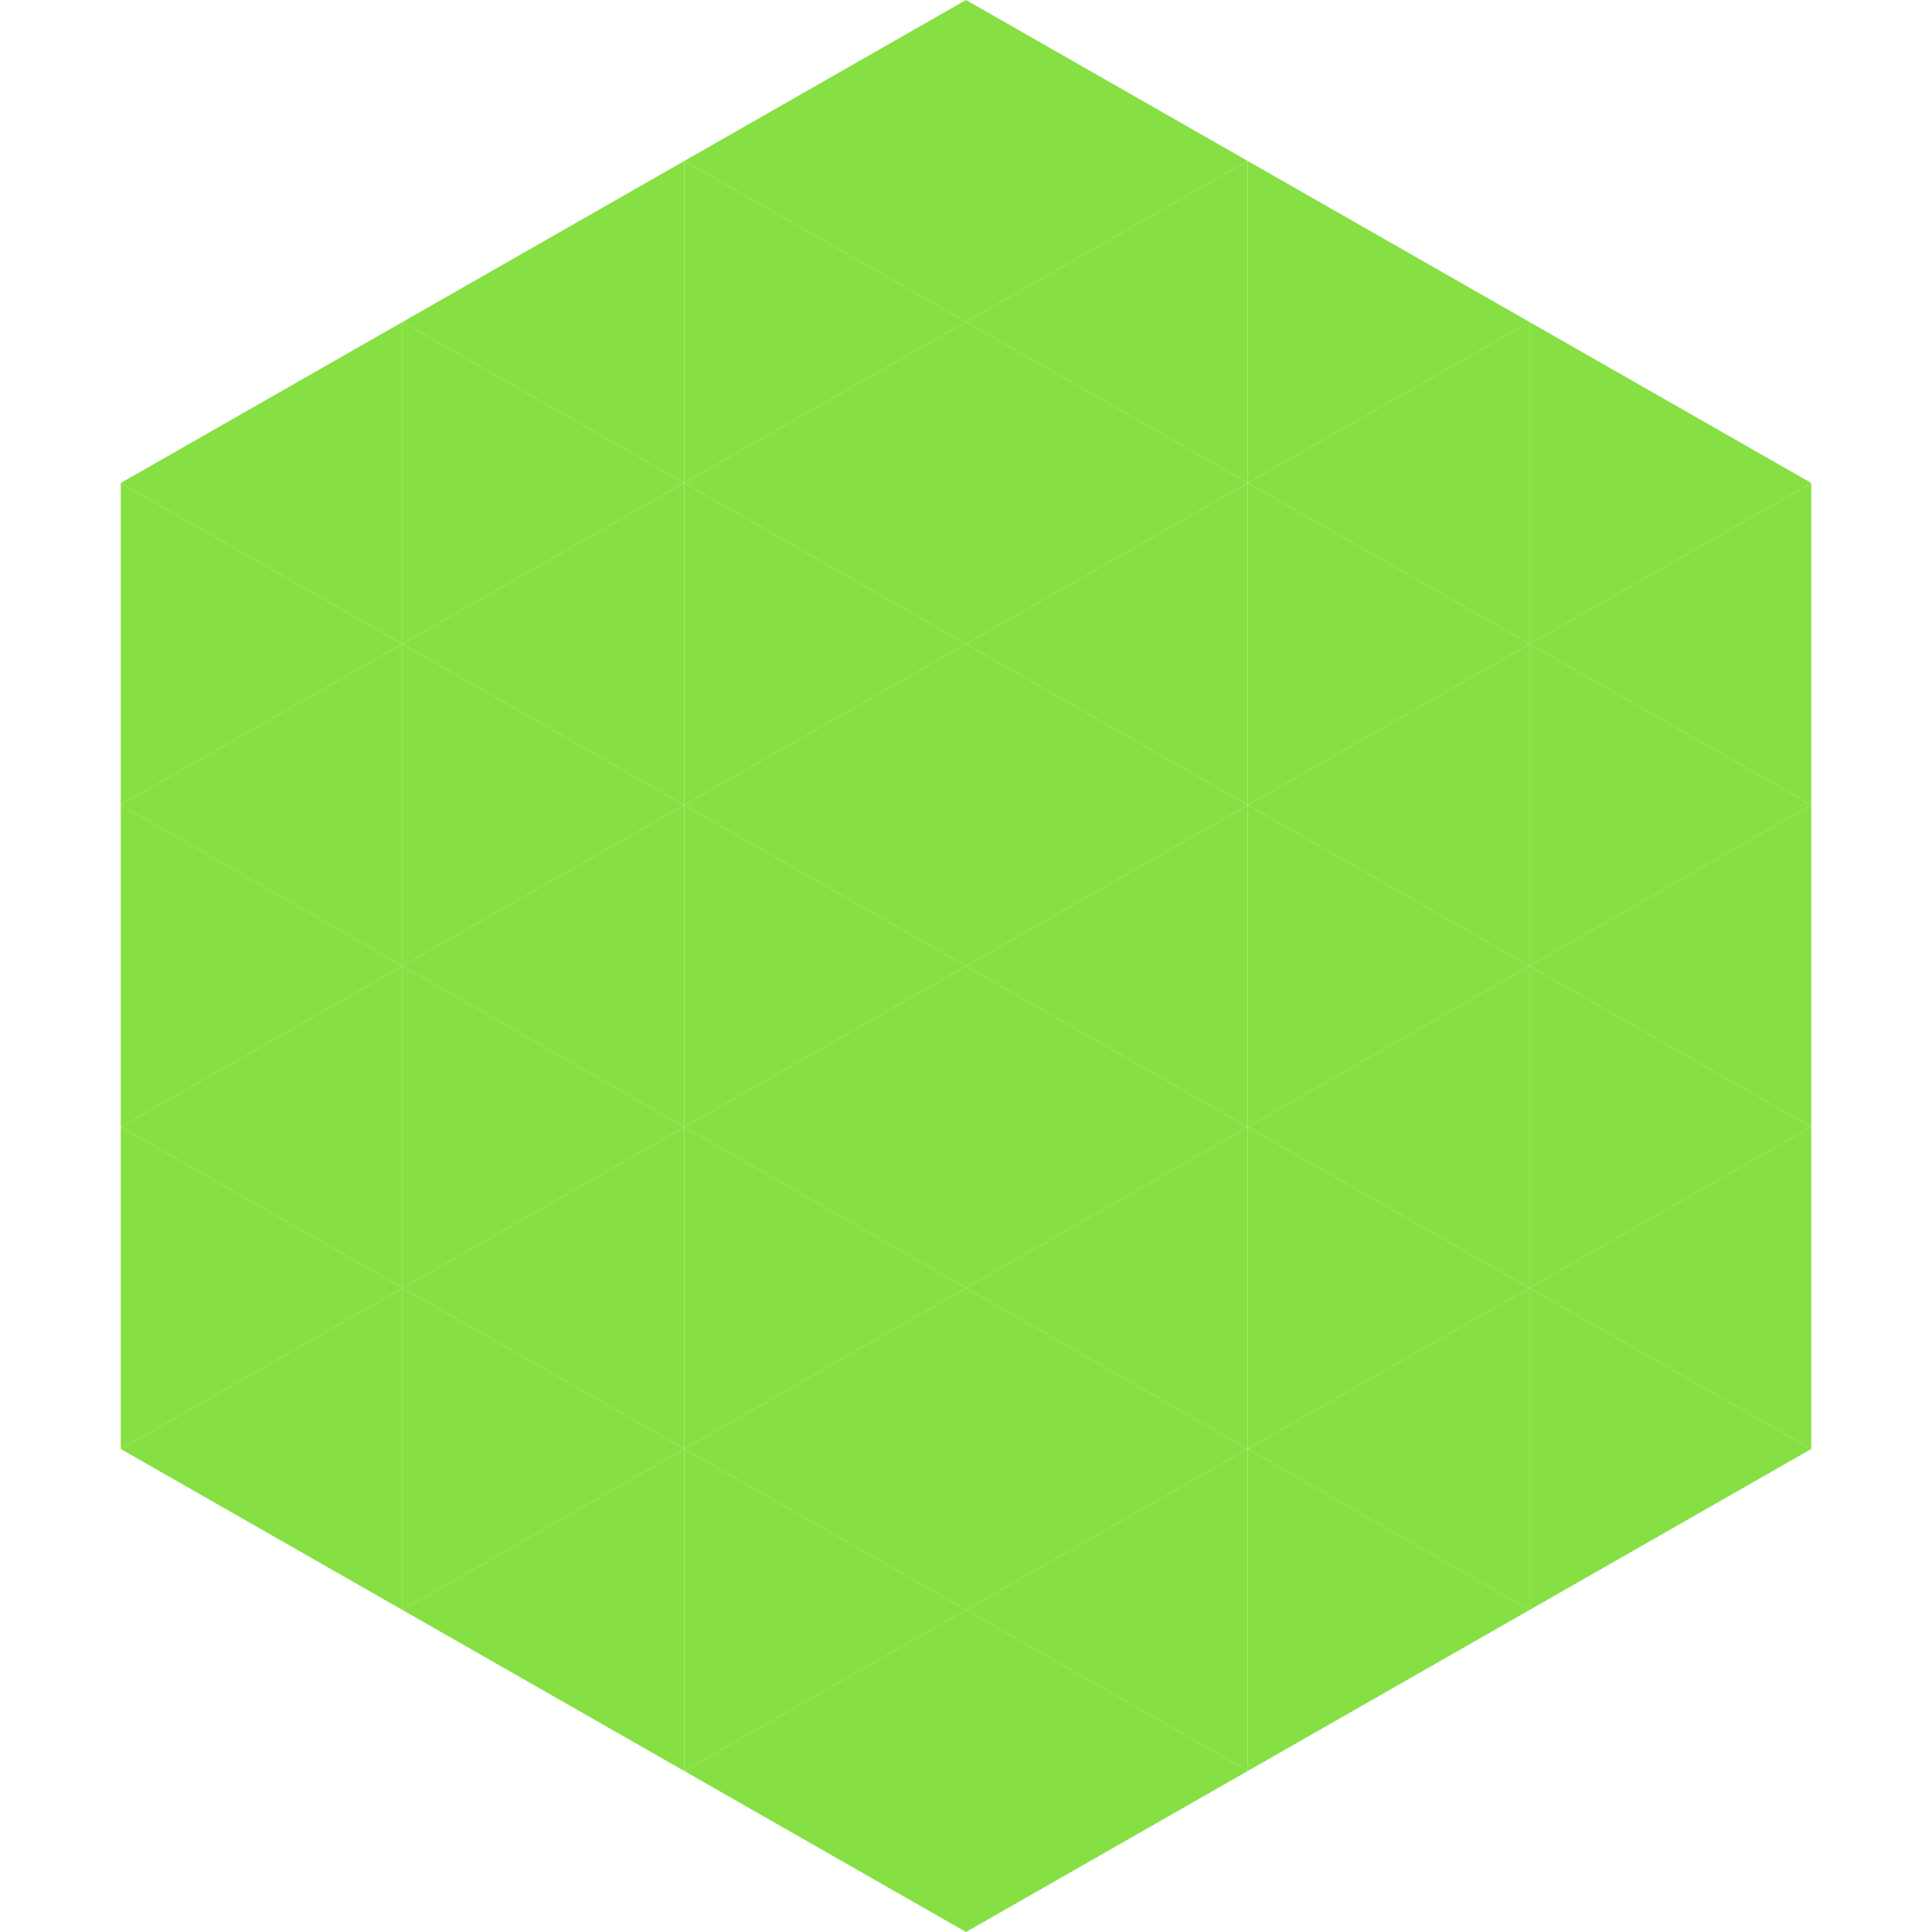
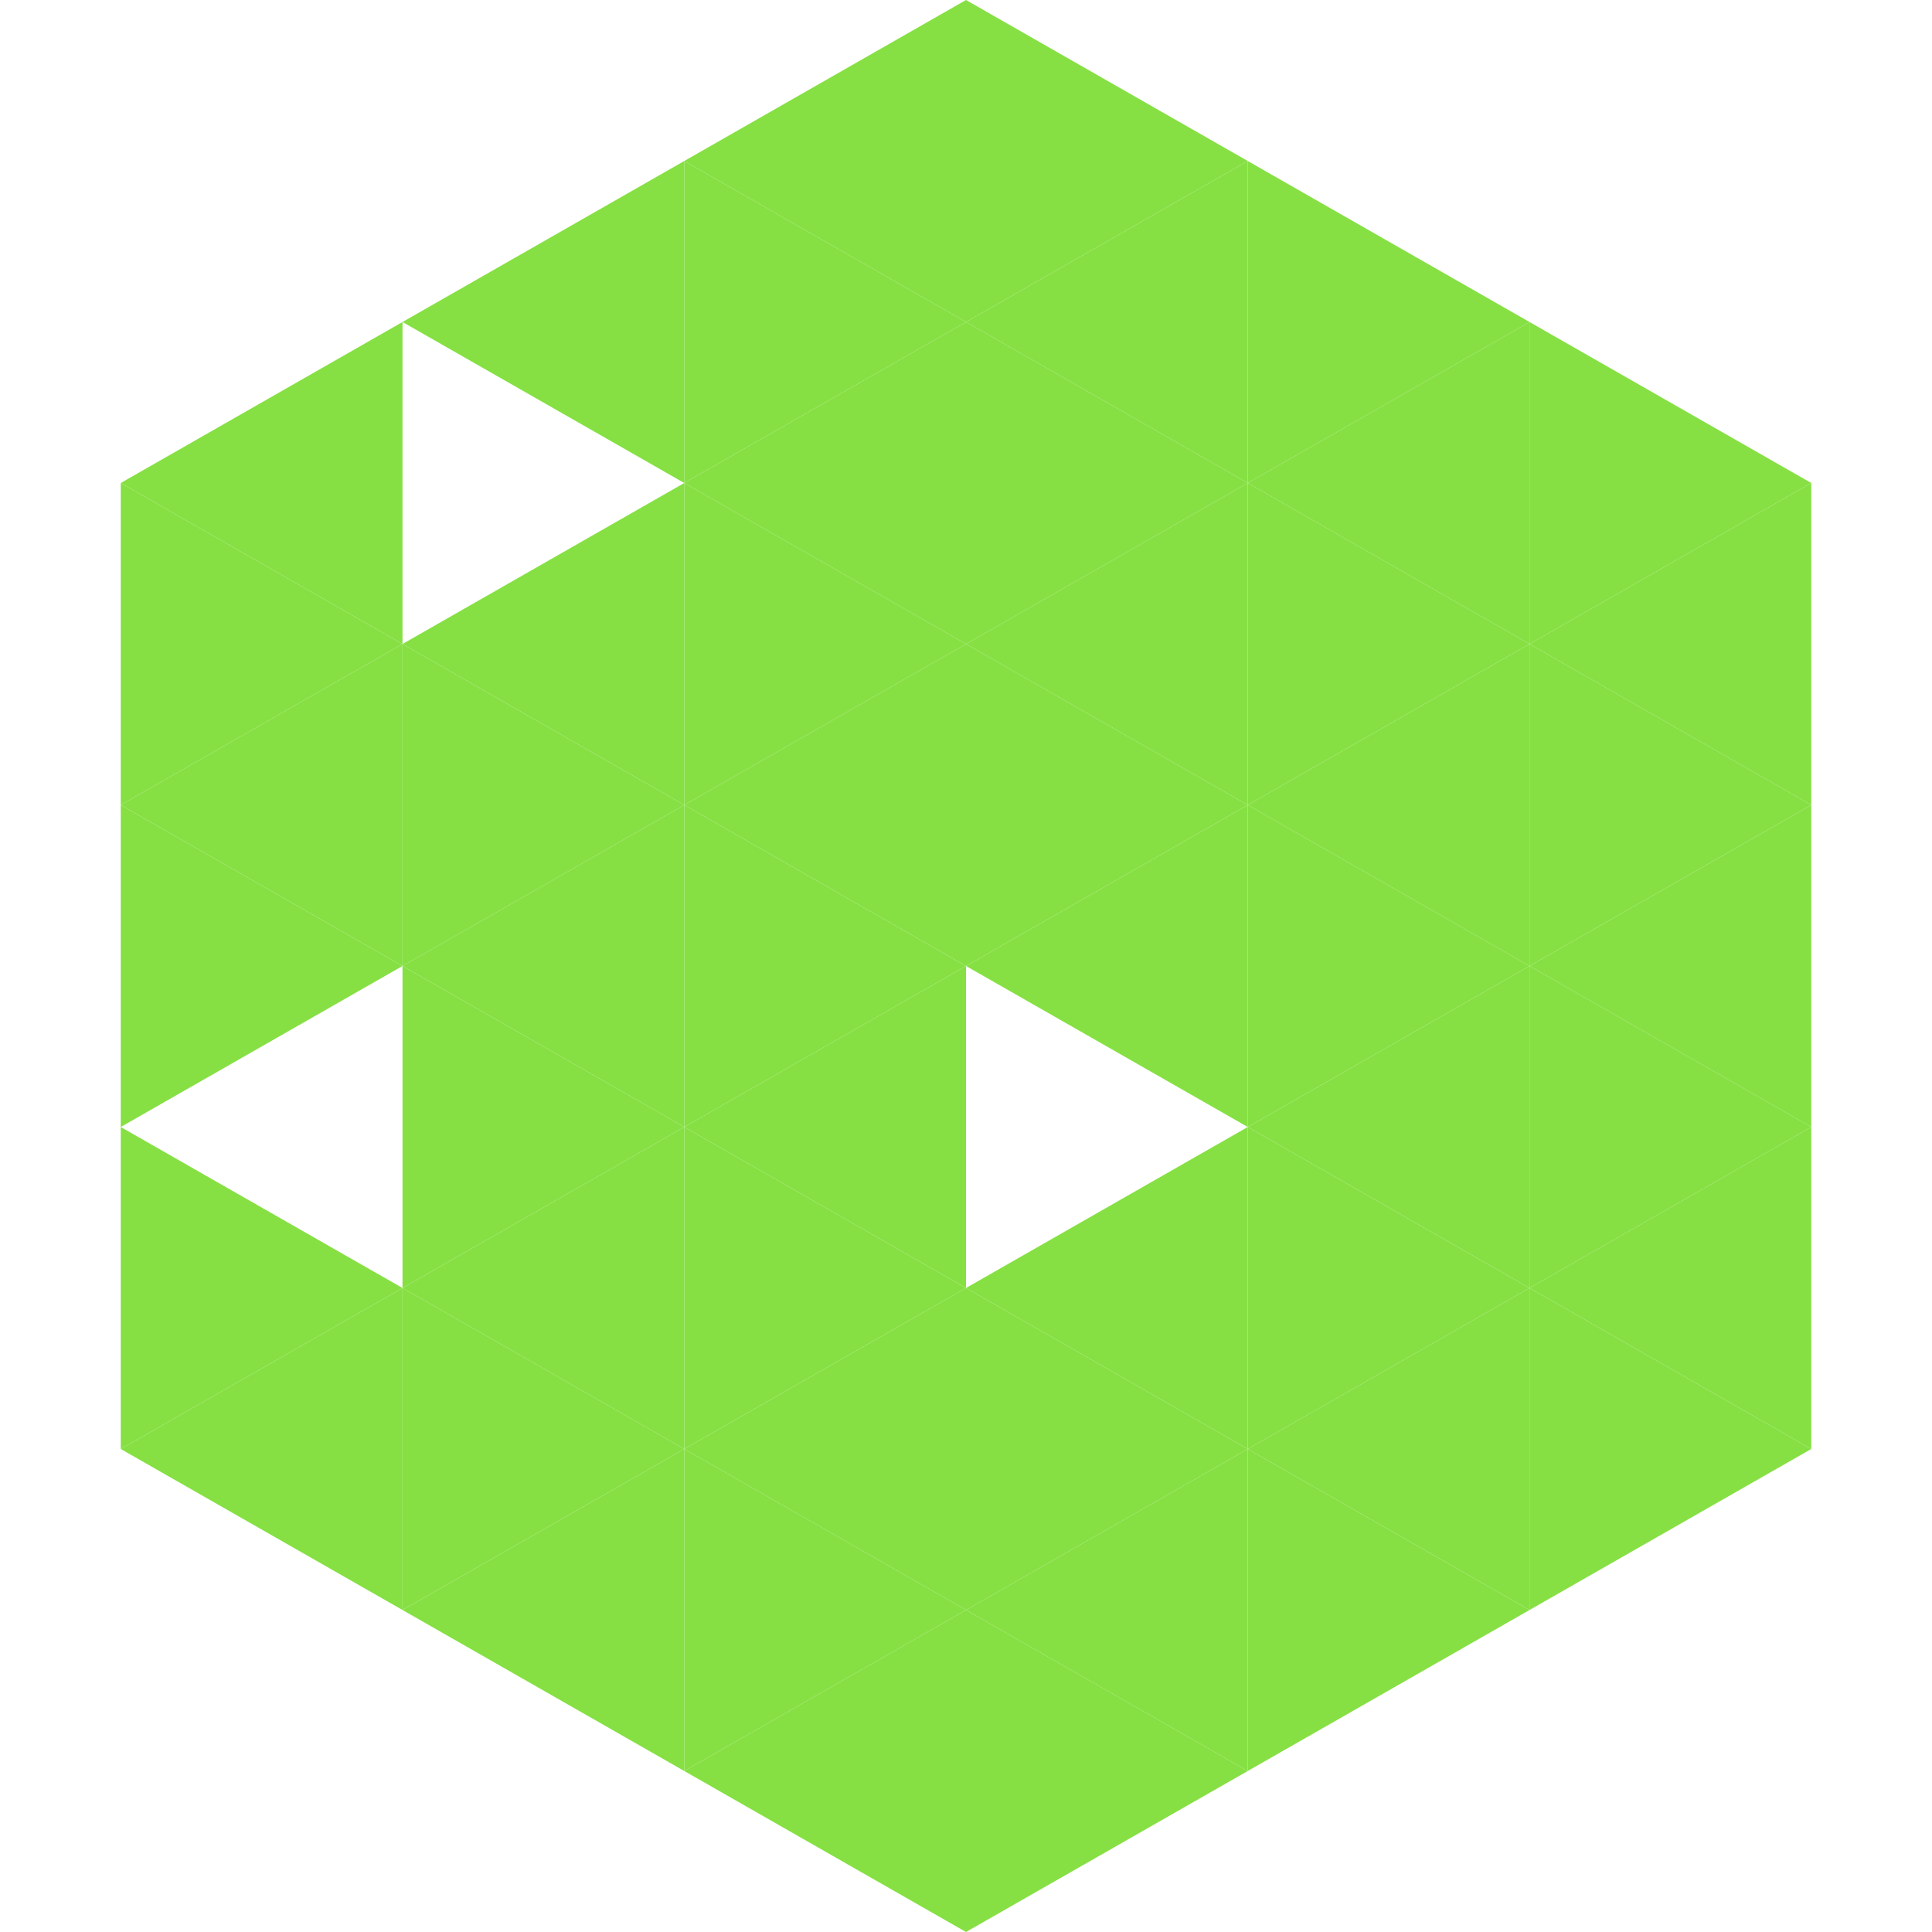
<svg xmlns="http://www.w3.org/2000/svg" width="240" height="240">
  <polygon points="50,40 15,60 50,80" style="fill:rgb(134,224,67)" />
  <polygon points="190,40 225,60 190,80" style="fill:rgb(134,224,67)" />
  <polygon points="15,60 50,80 15,100" style="fill:rgb(134,224,67)" />
  <polygon points="225,60 190,80 225,100" style="fill:rgb(134,224,67)" />
  <polygon points="50,80 15,100 50,120" style="fill:rgb(134,224,67)" />
  <polygon points="190,80 225,100 190,120" style="fill:rgb(134,224,67)" />
  <polygon points="15,100 50,120 15,140" style="fill:rgb(134,224,67)" />
  <polygon points="225,100 190,120 225,140" style="fill:rgb(134,224,67)" />
-   <polygon points="50,120 15,140 50,160" style="fill:rgb(134,224,67)" />
  <polygon points="190,120 225,140 190,160" style="fill:rgb(134,224,67)" />
  <polygon points="15,140 50,160 15,180" style="fill:rgb(134,224,67)" />
  <polygon points="225,140 190,160 225,180" style="fill:rgb(134,224,67)" />
  <polygon points="50,160 15,180 50,200" style="fill:rgb(134,224,67)" />
  <polygon points="190,160 225,180 190,200" style="fill:rgb(134,224,67)" />
  <polygon points="15,180 50,200 15,220" style="fill:rgb(255,255,255); fill-opacity:0" />
  <polygon points="225,180 190,200 225,220" style="fill:rgb(255,255,255); fill-opacity:0" />
  <polygon points="50,0 85,20 50,40" style="fill:rgb(255,255,255); fill-opacity:0" />
  <polygon points="190,0 155,20 190,40" style="fill:rgb(255,255,255); fill-opacity:0" />
  <polygon points="85,20 50,40 85,60" style="fill:rgb(134,224,67)" />
  <polygon points="155,20 190,40 155,60" style="fill:rgb(134,224,67)" />
-   <polygon points="50,40 85,60 50,80" style="fill:rgb(134,224,67)" />
  <polygon points="190,40 155,60 190,80" style="fill:rgb(134,224,67)" />
  <polygon points="85,60 50,80 85,100" style="fill:rgb(134,224,67)" />
  <polygon points="155,60 190,80 155,100" style="fill:rgb(134,224,67)" />
  <polygon points="50,80 85,100 50,120" style="fill:rgb(134,224,67)" />
  <polygon points="190,80 155,100 190,120" style="fill:rgb(134,224,67)" />
  <polygon points="85,100 50,120 85,140" style="fill:rgb(134,224,67)" />
  <polygon points="155,100 190,120 155,140" style="fill:rgb(134,224,67)" />
  <polygon points="50,120 85,140 50,160" style="fill:rgb(134,224,67)" />
  <polygon points="190,120 155,140 190,160" style="fill:rgb(134,224,67)" />
  <polygon points="85,140 50,160 85,180" style="fill:rgb(134,224,67)" />
  <polygon points="155,140 190,160 155,180" style="fill:rgb(134,224,67)" />
  <polygon points="50,160 85,180 50,200" style="fill:rgb(134,224,67)" />
  <polygon points="190,160 155,180 190,200" style="fill:rgb(134,224,67)" />
  <polygon points="85,180 50,200 85,220" style="fill:rgb(134,224,67)" />
  <polygon points="155,180 190,200 155,220" style="fill:rgb(134,224,67)" />
  <polygon points="120,0 85,20 120,40" style="fill:rgb(134,224,67)" />
  <polygon points="120,0 155,20 120,40" style="fill:rgb(134,224,67)" />
  <polygon points="85,20 120,40 85,60" style="fill:rgb(134,224,67)" />
  <polygon points="155,20 120,40 155,60" style="fill:rgb(134,224,67)" />
  <polygon points="120,40 85,60 120,80" style="fill:rgb(134,224,67)" />
  <polygon points="120,40 155,60 120,80" style="fill:rgb(134,224,67)" />
  <polygon points="85,60 120,80 85,100" style="fill:rgb(134,224,67)" />
  <polygon points="155,60 120,80 155,100" style="fill:rgb(134,224,67)" />
  <polygon points="120,80 85,100 120,120" style="fill:rgb(134,224,67)" />
  <polygon points="120,80 155,100 120,120" style="fill:rgb(134,224,67)" />
  <polygon points="85,100 120,120 85,140" style="fill:rgb(134,224,67)" />
  <polygon points="155,100 120,120 155,140" style="fill:rgb(134,224,67)" />
  <polygon points="120,120 85,140 120,160" style="fill:rgb(134,224,67)" />
-   <polygon points="120,120 155,140 120,160" style="fill:rgb(134,224,67)" />
  <polygon points="85,140 120,160 85,180" style="fill:rgb(134,224,67)" />
  <polygon points="155,140 120,160 155,180" style="fill:rgb(134,224,67)" />
  <polygon points="120,160 85,180 120,200" style="fill:rgb(134,224,67)" />
  <polygon points="120,160 155,180 120,200" style="fill:rgb(134,224,67)" />
  <polygon points="85,180 120,200 85,220" style="fill:rgb(134,224,67)" />
  <polygon points="155,180 120,200 155,220" style="fill:rgb(134,224,67)" />
  <polygon points="120,200 85,220 120,240" style="fill:rgb(134,224,67)" />
  <polygon points="120,200 155,220 120,240" style="fill:rgb(134,224,67)" />
  <polygon points="85,220 120,240 85,260" style="fill:rgb(255,255,255); fill-opacity:0" />
  <polygon points="155,220 120,240 155,260" style="fill:rgb(255,255,255); fill-opacity:0" />
</svg>